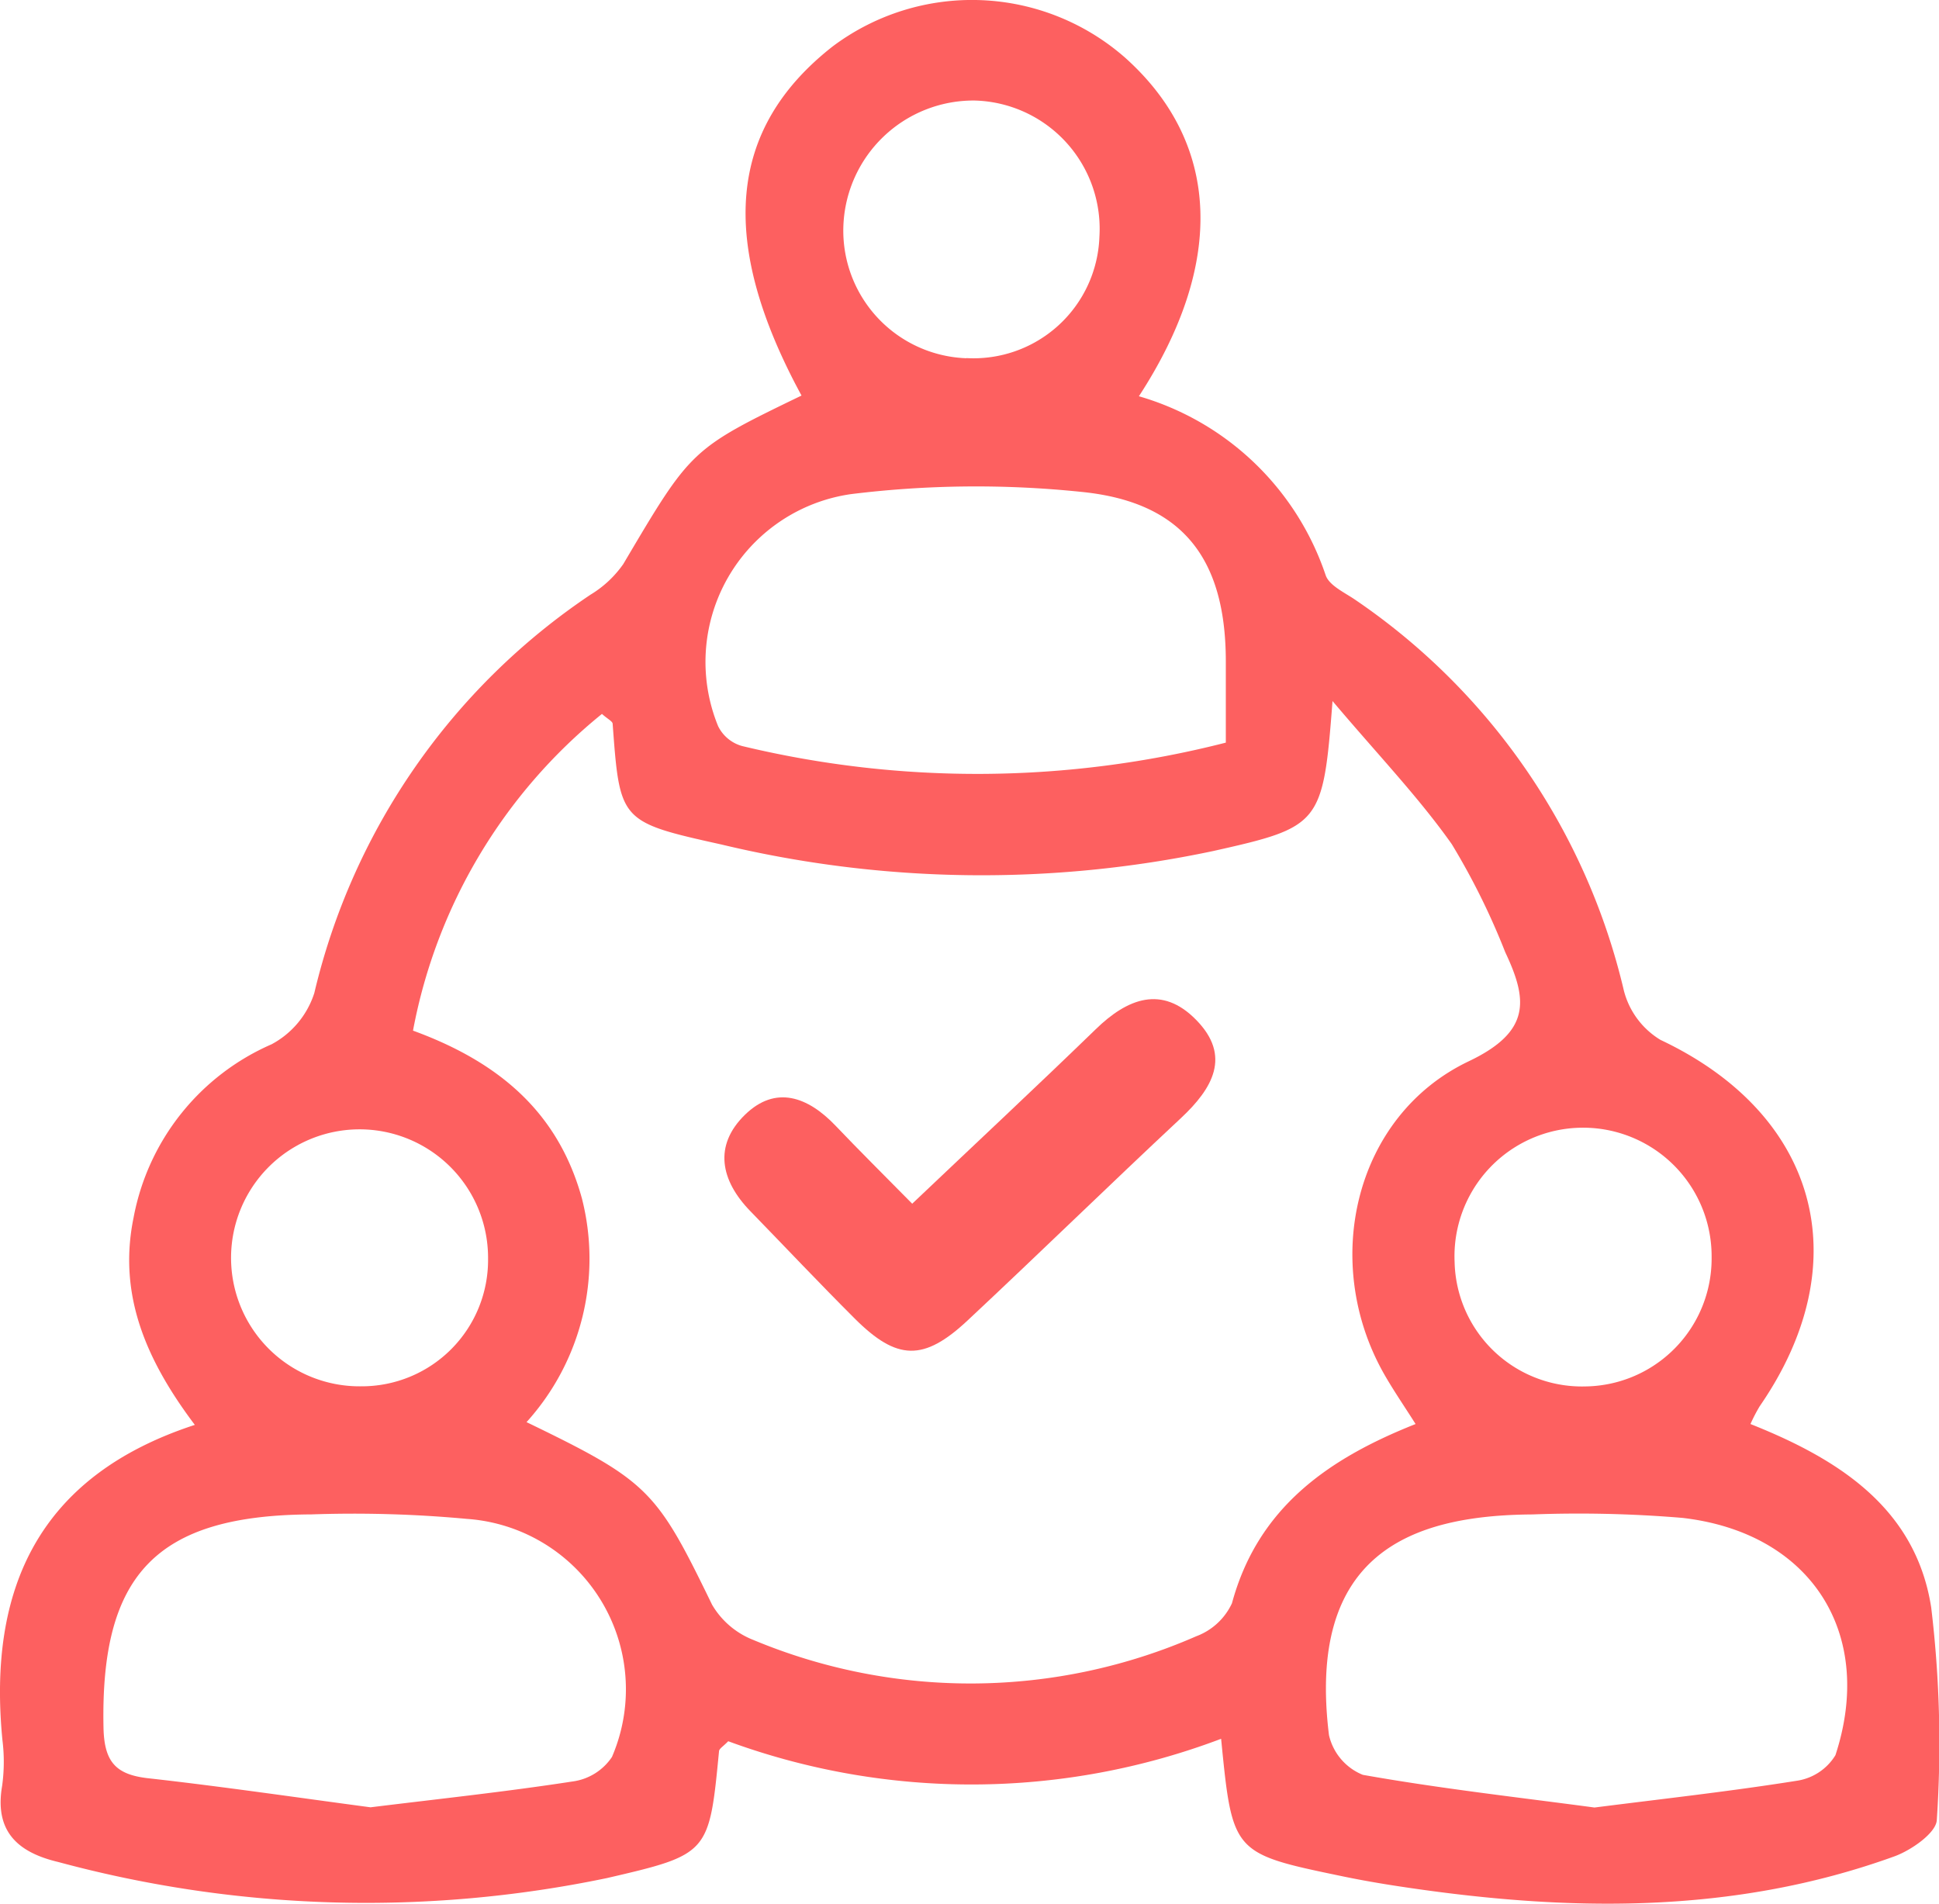
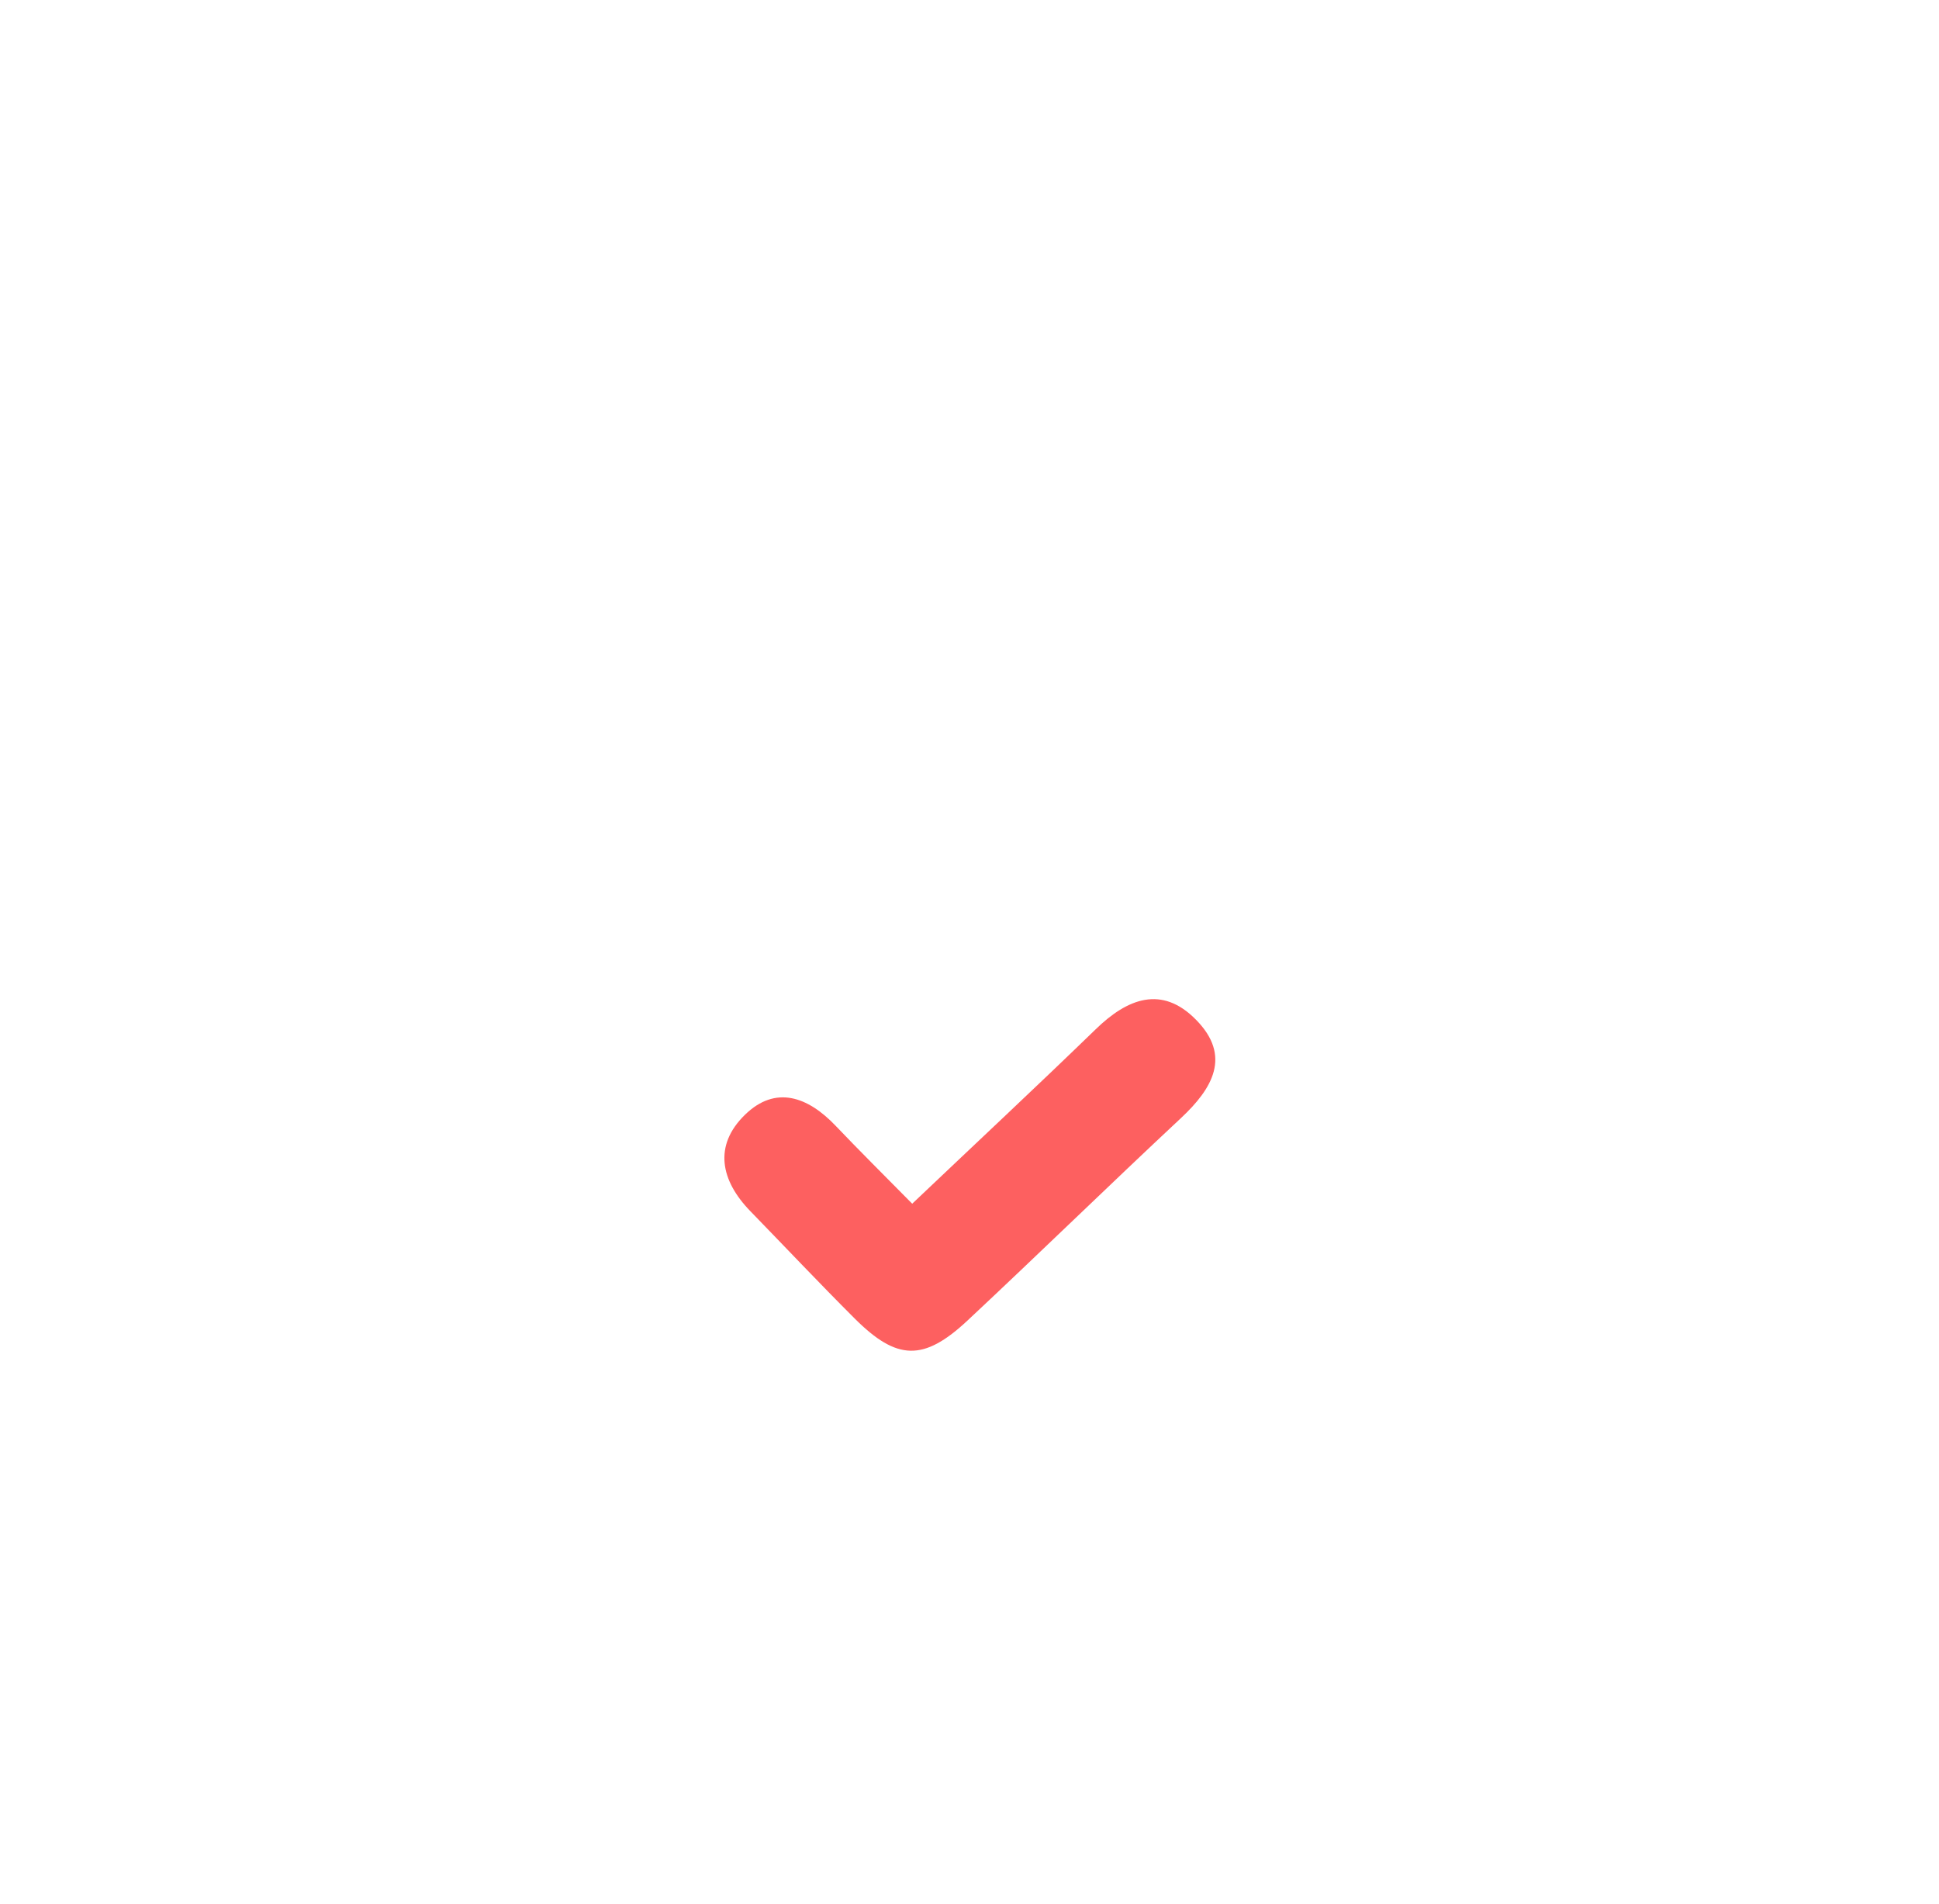
<svg xmlns="http://www.w3.org/2000/svg" id="Groupe_65" data-name="Groupe 65" width="61.277" height="60.164" viewBox="0 0 61.277 60.164">
-   <path id="Tracé_77" data-name="Tracé 77" d="M236.534,338.453c2.766,1.1,5.218,2.644,5.711,5.793a36.08,36.08,0,0,1,.178,6.715c-.013.409-.806.963-1.344,1.157-5.118,1.852-10.37,1.749-15.657.945-.6-.091-1.2-.195-1.794-.319-3.465-.721-3.465-.723-3.823-4.343a22.291,22.291,0,0,1-15.577.077c-.15.158-.282.23-.29.314-.312,3.244-.317,3.263-3.548,4.012a37.308,37.308,0,0,1-17.329-.508c-1.27-.3-2.028-.957-1.779-2.405a5.559,5.559,0,0,0,.009-1.457c-.466-4.794,1.157-8.345,6.081-9.954-1.523-2.023-2.439-4.095-1.936-6.548a7.471,7.471,0,0,1,4.361-5.48,2.807,2.807,0,0,0,1.351-1.62,20.952,20.952,0,0,1,8.726-12.588,3.42,3.42,0,0,0,1.038-.969c2.144-3.626,2.133-3.632,5.633-5.326-2.646-4.873-2.327-8.441.987-11.036a7.334,7.334,0,0,1,9.245.363c2.99,2.681,3.185,6.468.43,10.695a8.813,8.813,0,0,1,5.9,5.65c.111.337.616.558.962.8a20.639,20.639,0,0,1,8.465,12.337,2.563,2.563,0,0,0,1.157,1.555c4.982,2.351,6.277,7.026,3.134,11.579A5.276,5.276,0,0,0,236.534,338.453Zm-10.583,0c-.349-.552-.689-1.045-.986-1.564-2.024-3.543-.947-8.177,2.665-9.9,1.969-.937,1.868-1.937,1.154-3.448a22.347,22.347,0,0,0-1.69-3.415c-1.044-1.478-2.312-2.8-3.768-4.522-.3,3.9-.369,3.978-3.767,4.739a35.3,35.3,0,0,1-15.548-.206c-3.212-.713-3.207-.731-3.435-3.817-.006-.077-.151-.143-.338-.309a16.87,16.87,0,0,0-5.971,10.009c2.74,1,4.593,2.6,5.337,5.3a7.7,7.7,0,0,1-1.749,7.073c3.863,1.87,4.1,2.139,5.863,5.77a2.616,2.616,0,0,0,1.3,1.112,17.8,17.8,0,0,0,14-.114,2.021,2.021,0,0,0,1.13-1.044C220.966,341.1,223.181,339.551,225.951,338.453Zm-33.026,12.113c2.175-.268,4.283-.492,6.375-.815a1.78,1.78,0,0,0,1.254-.775,5.4,5.4,0,0,0-4.584-7.525,38.779,38.779,0,0,0-4.913-.142c-4.909.025-6.673,1.9-6.571,6.742.023,1.1.405,1.49,1.44,1.6C188.275,349.914,190.613,350.259,192.925,350.566Zm38.68.007c2.2-.28,4.3-.512,6.4-.847a1.725,1.725,0,0,0,1.214-.807c1.264-3.855-.777-7.036-4.84-7.5a39.379,39.379,0,0,0-4.732-.109c-3.852.026-7.14,1.24-6.433,6.975a1.781,1.781,0,0,0,1.07,1.255C226.724,349.974,229.194,350.25,231.606,350.573Zm-11.651-33.655c0-.989,0-1.775,0-2.561,0-3.268-1.374-5.058-4.6-5.367a32.217,32.217,0,0,0-7.252.075,5.358,5.358,0,0,0-4.193,7.332,1.2,1.2,0,0,0,.764.63A31.751,31.751,0,0,0,219.955,316.918Zm-23.315,16.3a4.061,4.061,0,1,0-8.121.071,4.06,4.06,0,0,0,4.109,3.972A3.992,3.992,0,0,0,196.639,333.223Zm15.114-28.453a3.98,3.98,0,0,0,4.206-3.834,4.056,4.056,0,0,0-3.949-4.306,4.115,4.115,0,0,0-4.142,3.96A4.035,4.035,0,0,0,211.754,304.77Zm19.553,32.5a4.041,4.041,0,0,0,4-4.082,4.063,4.063,0,1,0-8.122.145A4.026,4.026,0,0,0,231.307,337.265Z" transform="translate(-181.215 -293.448)" fill="#fd6060" />
  <path id="Tracé_85" data-name="Tracé 85" d="M249.859,386.424c2.025-1.923,3.929-3.7,5.8-5.514,1-.974,2.089-1.4,3.169-.3,1.128,1.144.527,2.17-.478,3.11-2.262,2.113-4.477,4.277-6.739,6.392-1.389,1.3-2.234,1.274-3.568-.058-1.117-1.115-2.2-2.263-3.3-3.395-.941-.968-1.167-2.072-.171-3.044.971-.948,1.99-.57,2.86.339C248.179,384.739,248.954,385.506,249.859,386.424Z" transform="translate(-221.031 -348.382)" fill="#fd6060" />
</svg>